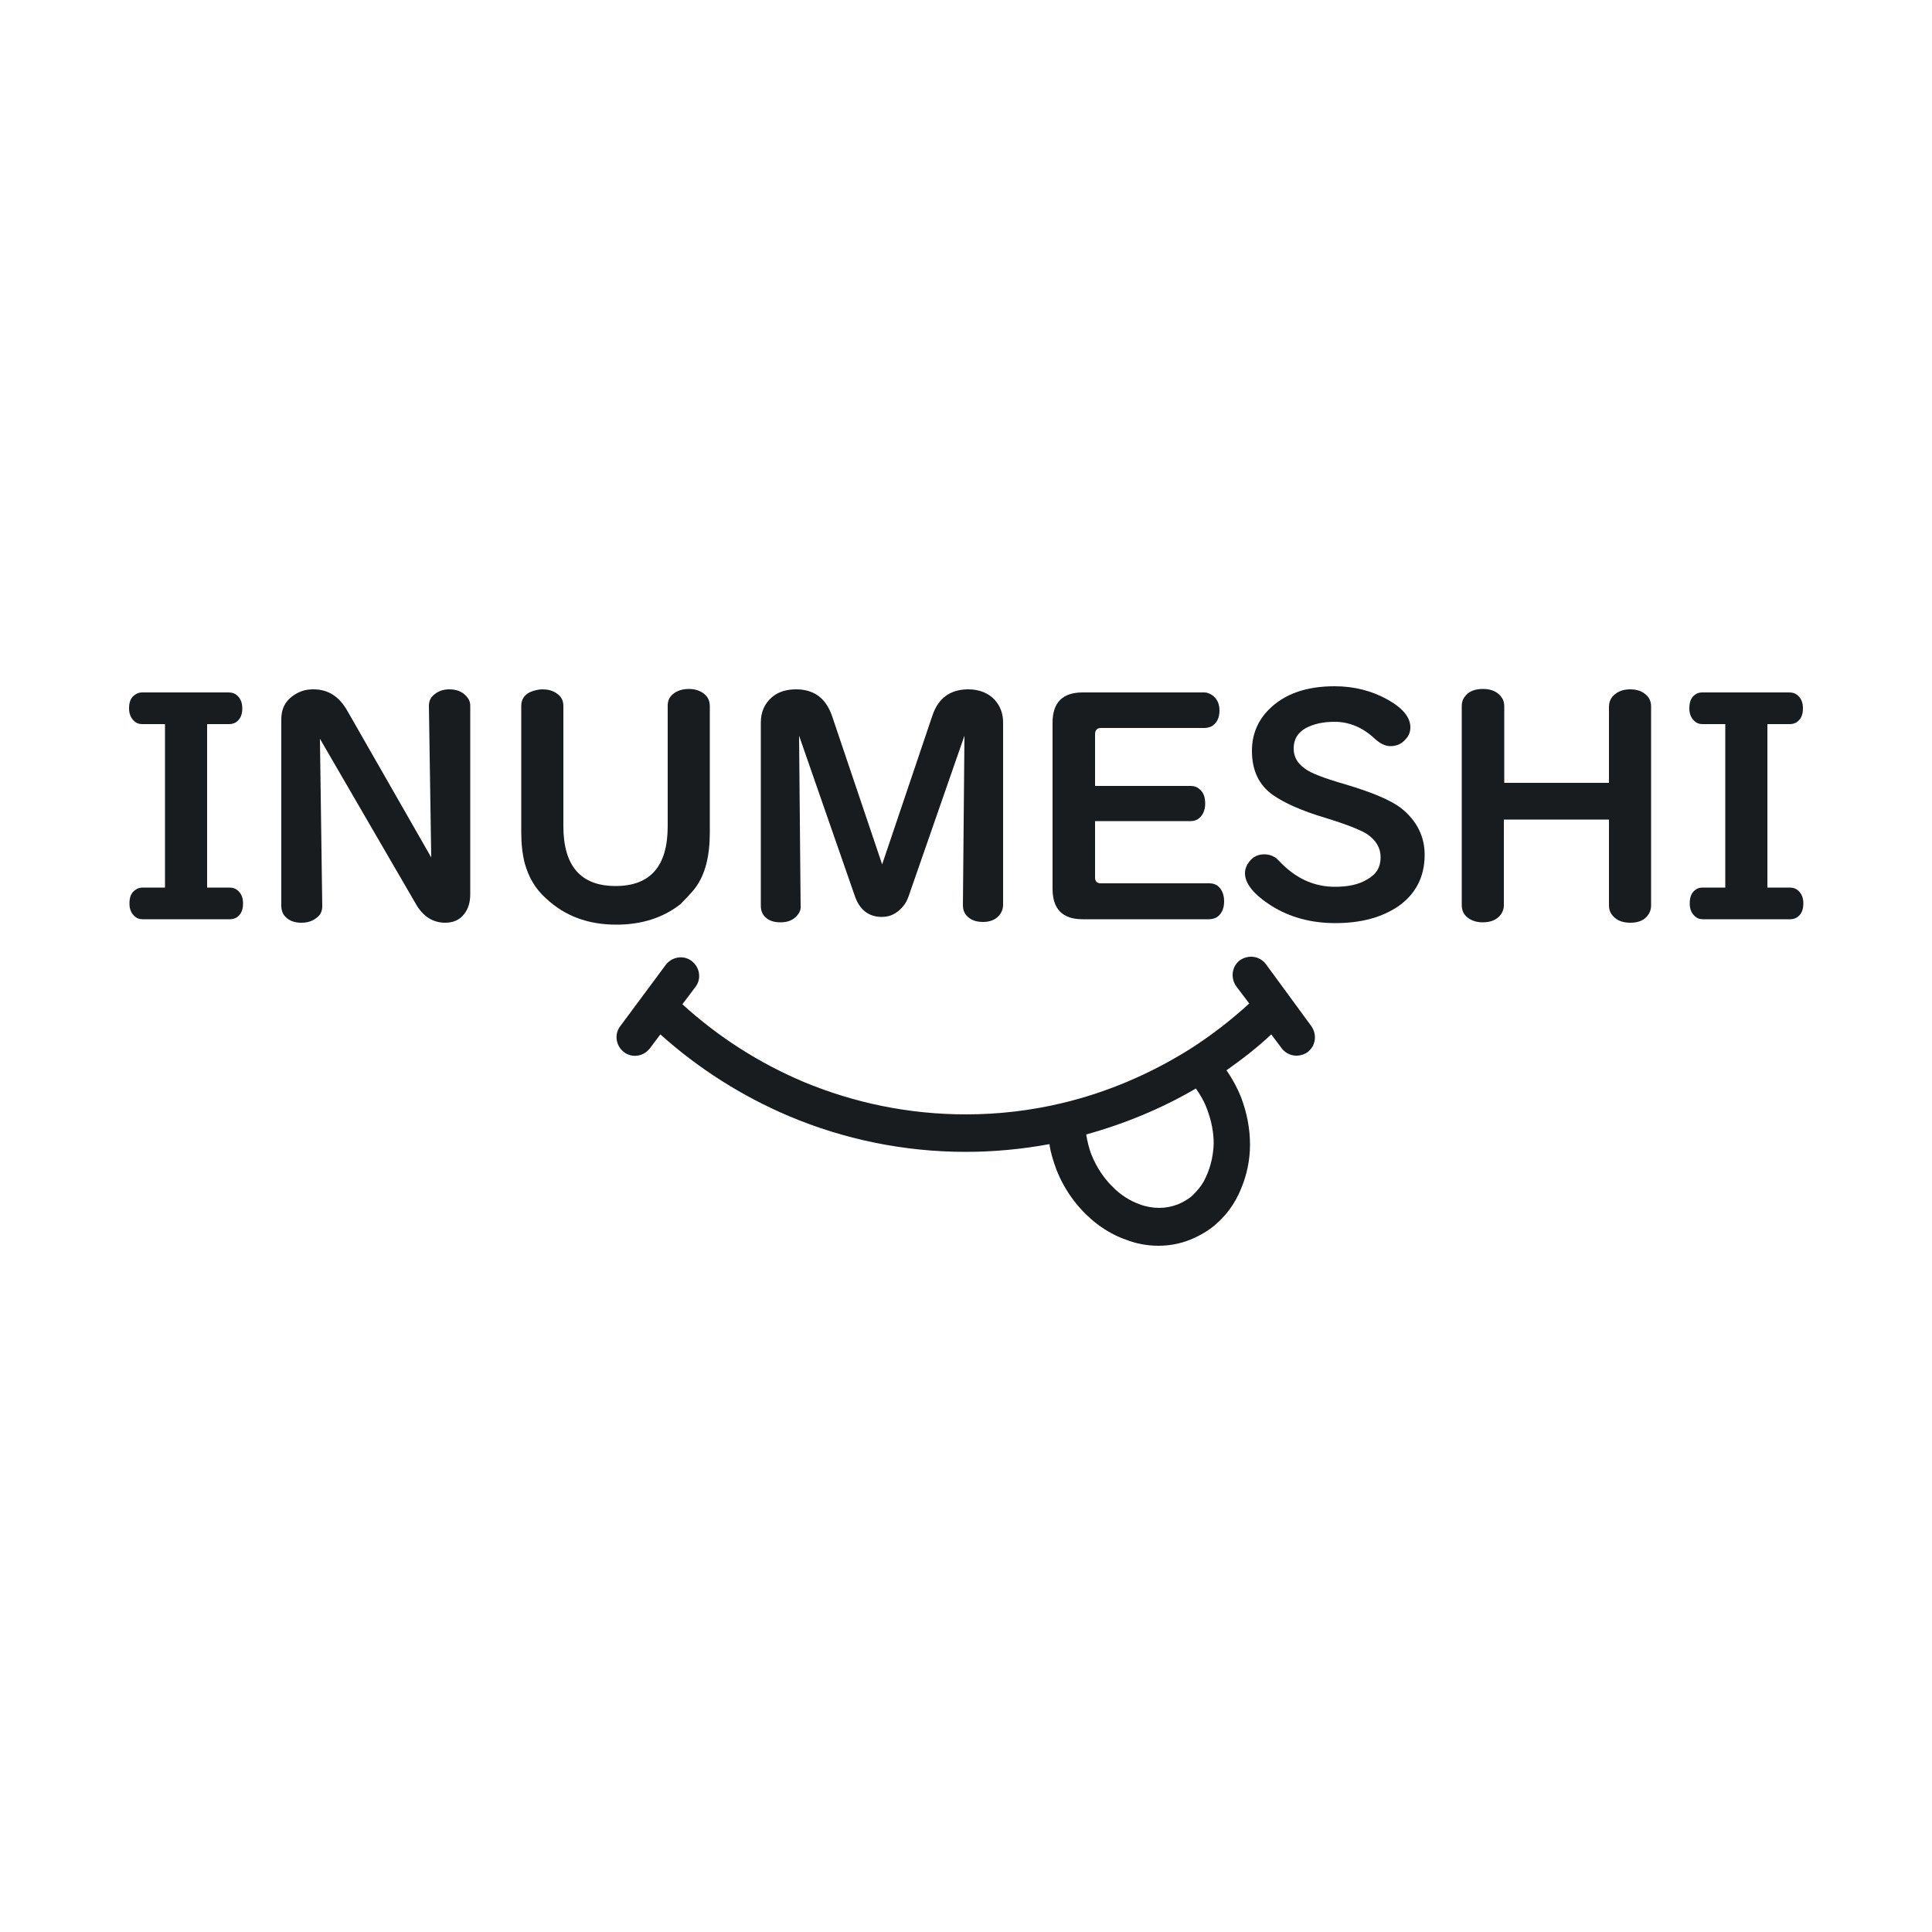
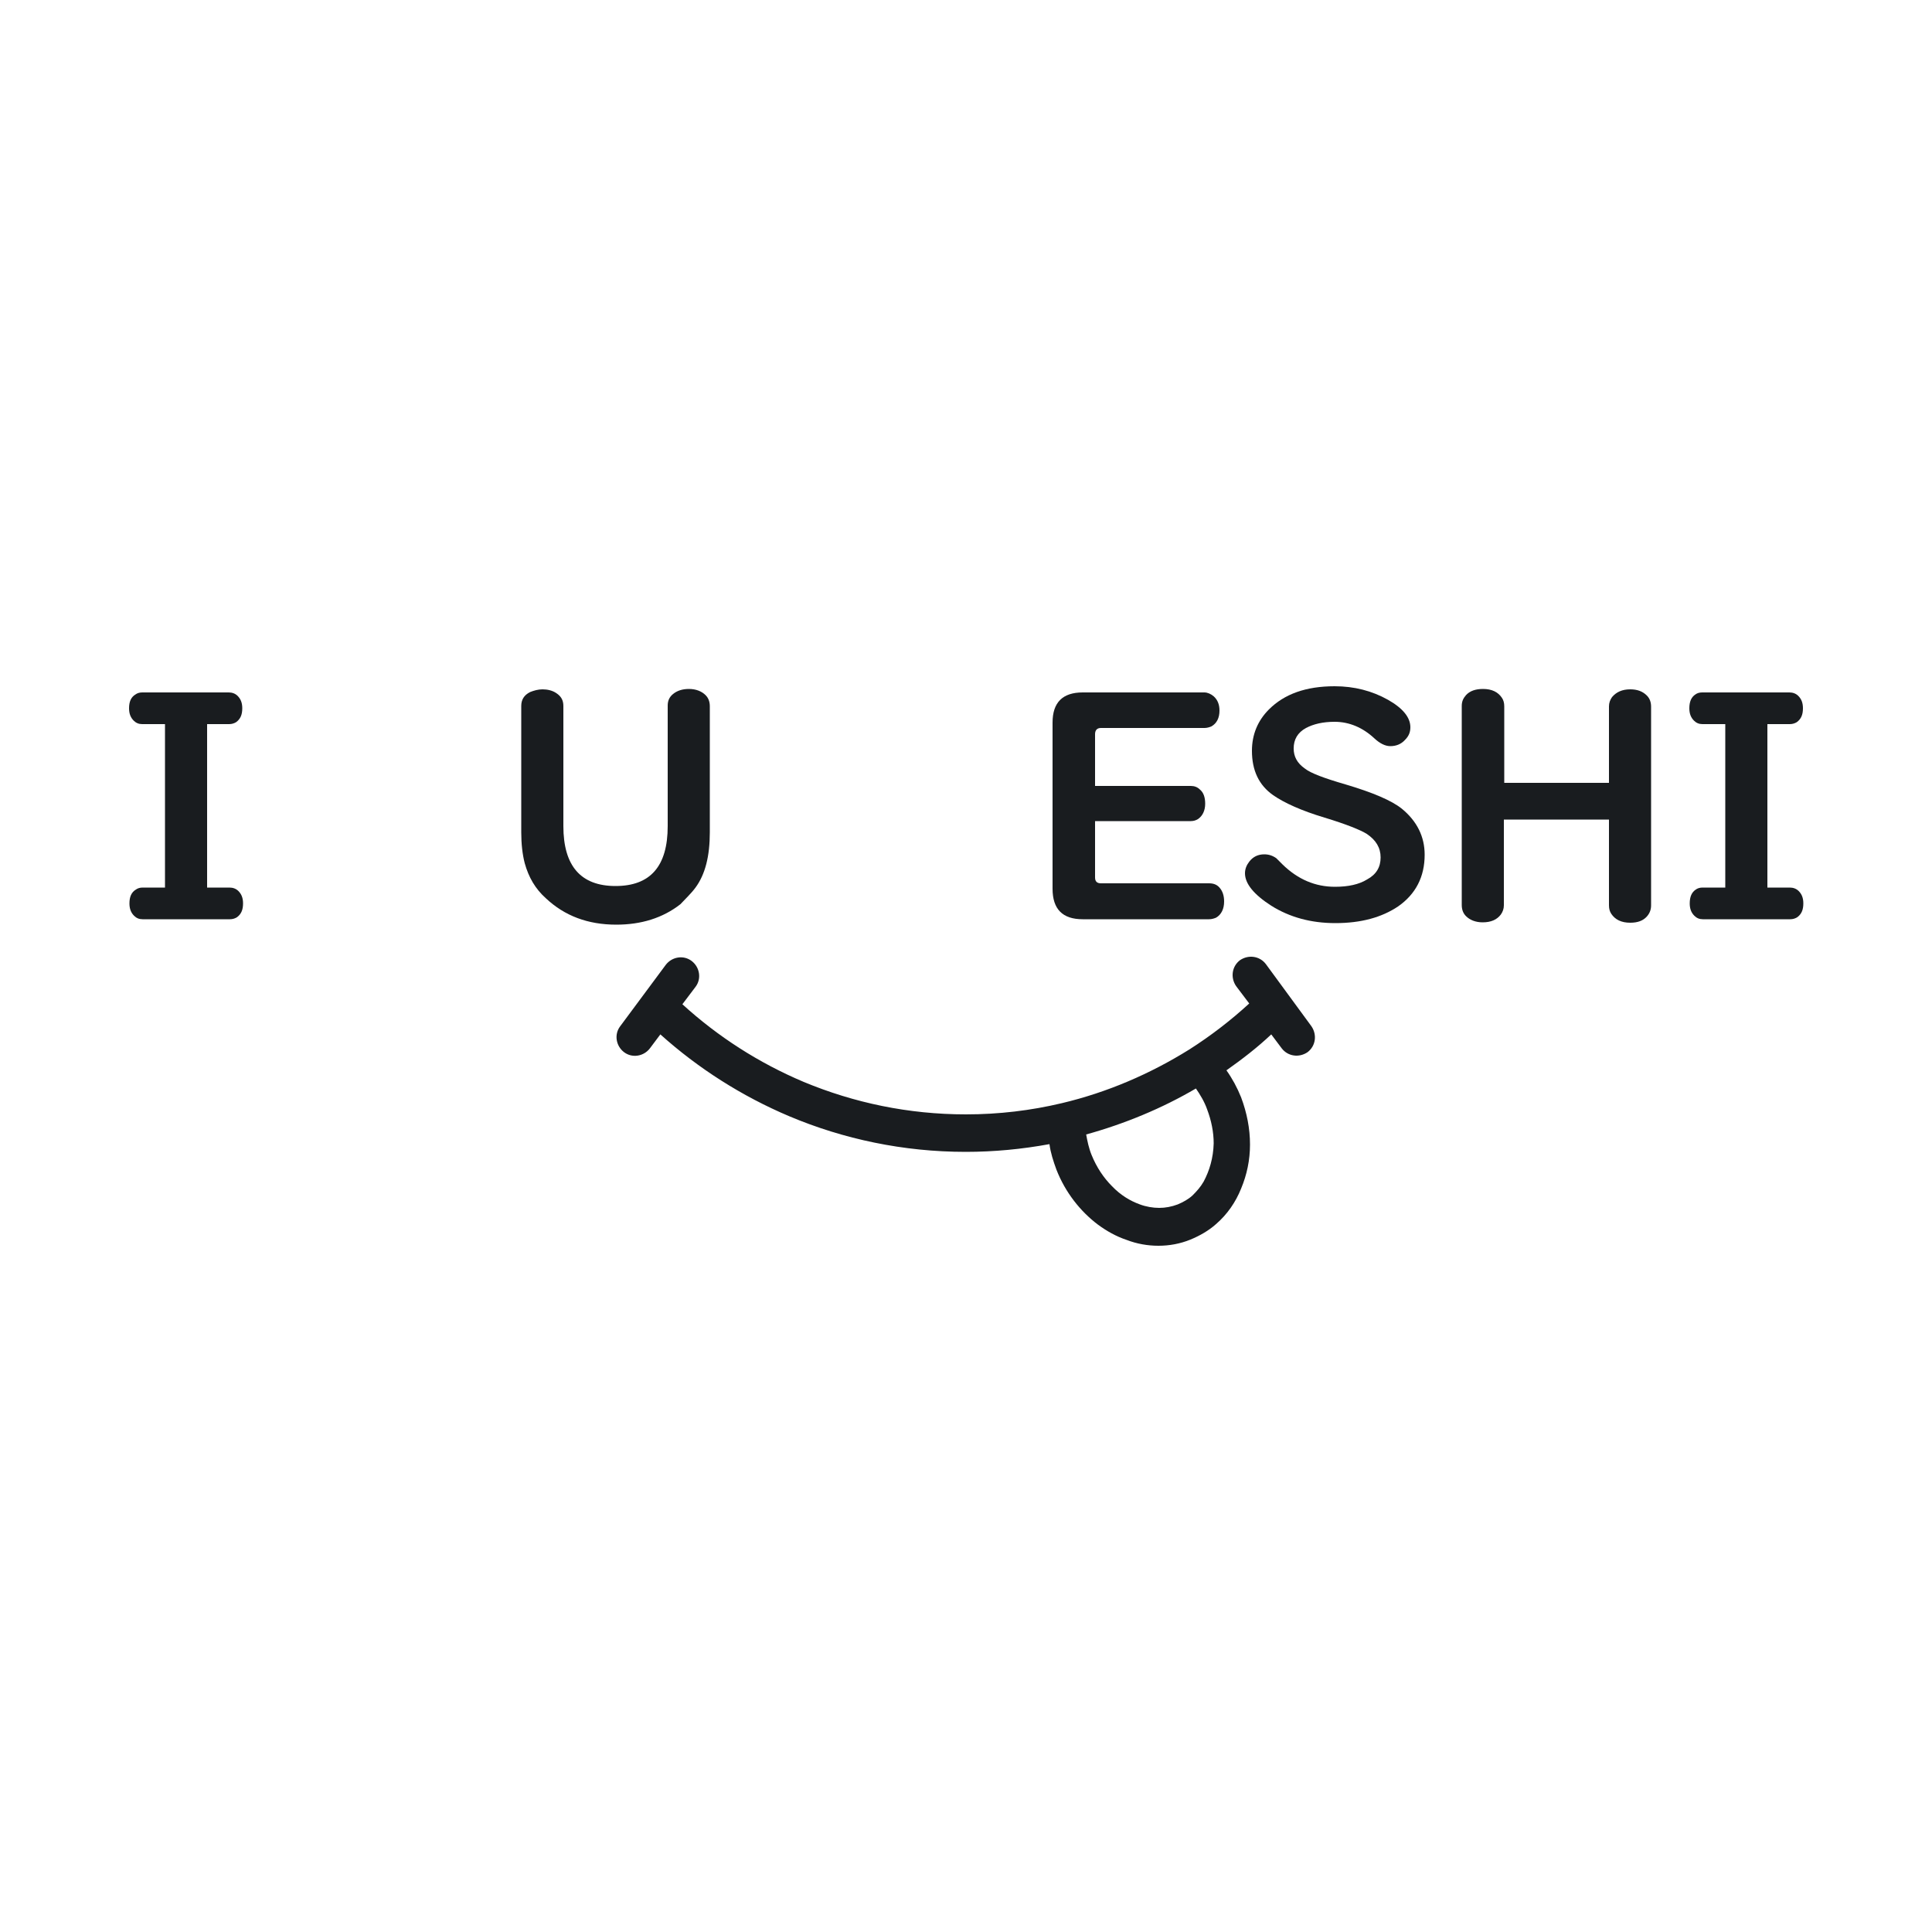
<svg xmlns="http://www.w3.org/2000/svg" version="1.1" id="レイヤー_1" x="0px" y="0px" viewBox="0 0 500 500" style="enable-background:new 0 0 500 500;" xml:space="preserve">
  <style type="text/css">
	.st0{fill:#191C1F;}
</style>
  <g>
    <path class="st0" d="M59.3,187.4c0.7,0,1.3-0.2,1.8-0.5c1.1-0.8,1.6-1.9,1.6-3.6c0-1.4-0.4-2.4-1.2-3.2c-0.6-0.6-1.4-0.9-2.3-0.9   H36.8c-0.7,0-1.3,0.2-1.7,0.5c-1.2,0.7-1.7,1.9-1.7,3.6c0,1.4,0.4,2.4,1.2,3.2c0.6,0.6,1.3,0.9,2.2,0.9h5.9v42.3h-5.8   c-0.7,0-1.3,0.2-1.7,0.5c-1.2,0.7-1.7,1.9-1.7,3.6c0,1.4,0.4,2.4,1.2,3.2c0.6,0.6,1.3,0.9,2.2,0.9h22.6c0.7,0,1.3-0.2,1.8-0.5   c1.1-0.8,1.6-1.9,1.6-3.6c0-1.4-0.4-2.4-1.2-3.2c-0.6-0.6-1.4-0.9-2.3-0.9h-5.8v-42.3H59.3z" />
-     <path class="st0" d="M116.3,178.4c-1.7,0-3,0.5-4.1,1.5c-0.8,0.7-1.2,1.6-1.2,2.8l0.6,39.2l-21.8-38.1c-2.1-3.6-4.9-5.4-8.7-5.4   c-1.6,0-2.9,0.3-4.2,1c-2.8,1.5-4.1,3.7-4.1,6.8v48.2c0,0.9,0.2,1.6,0.6,2.3c1,1.4,2.5,2.1,4.6,2.1c1.6,0,2.9-0.4,4.1-1.4   c0.9-0.7,1.3-1.7,1.3-2.9l-0.6-43.3l24.8,42.7c1.8,3.2,4.4,4.9,7.6,4.9c2.1,0,3.7-0.7,4.9-2.2c1.1-1.4,1.6-3.1,1.6-5.2v-48.7   c0-1-0.3-1.7-0.9-2.4C119.7,179,118.2,178.4,116.3,178.4z" />
    <path class="st0" d="M180,229.7c2.5-3.4,3.7-8.1,3.7-14.3v-32.6c0-1.1-0.3-2.1-1.1-2.9c-1-1-2.5-1.6-4.3-1.6c-1.6,0-3,0.4-4.1,1.3   c-1,0.8-1.4,1.8-1.4,3v31.2c0,10.4-4.5,15.5-13.5,15.5s-13.5-5.2-13.5-15.5v-31.1c0-1.5-0.6-2.5-1.8-3.3c-1-0.7-2.3-1-3.6-1   c-1.1,0-2.2,0.3-3.2,0.7c-1.6,0.8-2.3,2-2.3,3.6v32.7c0,3,0.3,5.7,0.9,8c1,3.6,2.7,6.6,5.5,9.1c4.8,4.5,10.8,6.8,18.2,6.8   c6.4,0,12-1.7,16.6-5.3C177.4,232.6,178.9,231.2,180,229.7z" />
-     <path class="st0" d="M202,238.7c2.2,0,3.7-0.8,4.7-2.3c0.4-0.6,0.6-1.3,0.5-2.1l-0.4-43.9l14.4,41.4c1.2,3.6,3.6,5.5,7,5.5   c2.2,0,3.9-0.9,5.4-2.6c0.7-0.8,1.2-1.7,1.6-2.9l14.4-41.4l-0.4,43.9c0,1,0.3,2,1,2.7c1,1.1,2.4,1.6,4.2,1.6c1.7,0,3.1-0.5,4.1-1.6   c0.7-0.8,1.1-1.7,1.1-2.9V187c0-2.3-0.7-4.2-2.1-5.8c-1.6-1.8-4-2.8-6.9-2.8c-4.7,0-7.8,2.3-9.3,6.8l-13,38.5l-13-38.5   c-1.6-4.5-4.6-6.8-9.3-6.8c-2.6,0-4.7,0.7-6.3,2.1c-1.8,1.6-2.8,3.7-2.8,6.5v47.4c0,1.1,0.3,2.1,1.1,2.9   C198.9,238.2,200.2,238.7,202,238.7z" />
    <path class="st0" d="M280.2,237.9h32.7c0.7,0,1.3-0.2,1.8-0.4c1.4-0.8,2.1-2.3,2.1-4.2c0-1.5-0.4-2.7-1.2-3.6   c-0.7-0.8-1.6-1.1-2.7-1.1h-28c-1,0-1.5-0.5-1.5-1.5v-14.6h24.8c0.7,0,1.3-0.2,1.8-0.5c1.2-0.8,1.9-2.2,1.9-4   c0-1.6-0.4-2.9-1.4-3.7c-0.6-0.6-1.4-0.9-2.3-0.9h-24.8V190c0-1,0.5-1.6,1.5-1.6h26.8c0.7,0,1.3-0.2,1.8-0.4   c1.4-0.8,2.1-2.2,2.1-4.1c0-1.6-0.5-2.8-1.5-3.7c-0.7-0.6-1.6-1-2.4-1h-31.5c-5.2,0-7.8,2.6-7.8,7.8v43   C272.4,235.3,275,237.9,280.2,237.9z" />
    <path class="st0" d="M362.8,209.3c-2.6-2.1-7.5-4.2-14.6-6.3c-5.5-1.6-9-2.9-10.5-4.1c-2-1.4-2.9-3.1-2.9-5.2c0-2.3,1-4.1,3.2-5.3   c1.9-1,4.3-1.6,7.4-1.6c3.8,0,7.3,1.5,10.3,4.3c1.4,1.3,2.8,2,4.1,2c1.5,0,2.8-0.5,3.8-1.6c1-1,1.4-2,1.4-3.3   c0-2.5-1.9-4.9-5.8-7.1c-4.1-2.3-8.7-3.5-13.8-3.5c-7.4,0-13,2-17,6c-2.9,2.9-4.4,6.5-4.4,10.7c0,5.1,1.8,8.9,5.5,11.5   c2.9,2,7.3,4,13.3,5.8c5.6,1.7,9.3,3.2,10.9,4.2c2.4,1.6,3.6,3.6,3.6,6.1c0,2.5-1.1,4.4-3.5,5.7c-2.1,1.3-4.9,1.9-8.3,1.9   c-5.1,0-9.6-1.9-13.6-5.8c-0.9-0.9-1.4-1.4-1.6-1.6c-1-0.7-2-1-3.1-1c-1.6,0-2.9,0.6-3.9,1.9c-0.7,0.9-1.1,1.9-1.1,3   c0,2.7,2.3,5.5,6.8,8.4c4.8,3,10.3,4.5,16.6,4.5c6.7,0,12-1.5,16.2-4.3c4.6-3.2,6.9-7.7,6.9-13.4   C368.7,216.5,366.7,212.5,362.8,209.3z" />
    <path class="st0" d="M421.9,178.4c-2.1,0-3.6,0.7-4.7,2c-0.5,0.7-0.8,1.5-0.8,2.4v19.8h-27.1v-19.8c0-0.9-0.2-1.6-0.6-2.2   c-1-1.5-2.6-2.3-4.9-2.3c-1.9,0-3.4,0.5-4.4,1.6c-0.7,0.8-1.1,1.6-1.1,2.8v51.5c0,1.1,0.3,2.1,1.1,2.9c1,1,2.5,1.6,4.3,1.6   c2.2,0,3.7-0.7,4.7-2c0.5-0.7,0.8-1.5,0.8-2.4v-22.2h27.2v22.2c0,0.9,0.2,1.6,0.6,2.2c1,1.5,2.6,2.3,4.9,2.3c1.9,0,3.3-0.5,4.3-1.6   c0.7-0.8,1.1-1.7,1.1-2.9v-51.4c0-1.1-0.3-2.1-1.1-2.9C425.1,178.9,423.7,178.4,421.9,178.4z" />
    <path class="st0" d="M463.2,229.7h-5.8v-42.3h5.8c0.7,0,1.3-0.2,1.8-0.5c1.1-0.8,1.6-1.9,1.6-3.6c0-1.4-0.4-2.4-1.2-3.2   c-0.6-0.6-1.4-0.9-2.3-0.9h-22.6c-0.7,0-1.3,0.2-1.7,0.5c-1.1,0.7-1.6,1.9-1.6,3.6c0,1.4,0.4,2.4,1.2,3.2c0.6,0.6,1.3,0.9,2.2,0.9   h5.9v42.3h-5.9c-0.7,0-1.3,0.2-1.7,0.5c-1.1,0.7-1.6,1.9-1.6,3.6c0,1.4,0.4,2.4,1.2,3.2c0.6,0.6,1.3,0.9,2.2,0.9h22.6   c0.7,0,1.3-0.2,1.8-0.5c1.1-0.8,1.6-1.9,1.6-3.6c0-1.4-0.4-2.4-1.2-3.2C464.9,230,464.1,229.7,463.2,229.7z" />
    <path class="st0" d="M327.6,249.5c-1.6-2.1-4.5-2.5-6.7-1c-2.1,1.6-2.5,4.5-1,6.7l3.4,4.5c-4.8,4.4-10,8.4-15.5,11.9   c-10.1,6.3-21.2,11.1-33,13.9c-8,1.9-16.3,2.9-24.8,2.9c-14.9,0-29-3-42-8.4c-11.6-4.9-22.2-11.7-31.4-20.1l3.4-4.5   c1.6-2.1,1.1-5.1-1-6.7c-2.1-1.6-5.1-1.1-6.7,1l-11.8,15.9c-1.6,2.1-1.1,5.1,1,6.7c2.1,1.6,5.1,1.1,6.7-1l2.7-3.6   c9.8,8.8,21.1,16,33.4,21.2c14,5.9,29.5,9.2,45.6,9.2c7.4,0,14.6-0.7,21.7-2c0.3,2.3,1,4.4,1.8,6.6c2.3,5.9,6.2,10.8,10.7,14.2   c2.3,1.7,4.8,3.1,7.5,4c2.6,1,5.4,1.5,8.2,1.5c2.8,0,5.6-0.5,8.3-1.6c2.4-1,4.7-2.3,6.6-4c2.9-2.5,5.1-5.7,6.5-9.2   c1.5-3.6,2.3-7.4,2.3-11.4c0-4.1-0.8-8.2-2.3-12.2c-1-2.5-2.3-4.9-3.8-7c4.1-2.9,8-5.9,11.6-9.3l2.7,3.6c1.6,2.1,4.5,2.5,6.7,1   c2.1-1.6,2.5-4.5,1-6.7L327.6,249.5z M311.5,305.8c-0.8,1.4-1.8,2.5-2.9,3.6c-1.1,1-2.4,1.7-3.8,2.3c-1.6,0.6-3.2,0.9-4.8,0.9   c-1.6,0-3.4-0.3-5-0.9c-2.5-0.9-5-2.4-7.2-4.7c-2.2-2.2-4-4.9-5.3-8.1c-0.7-1.7-1.1-3.6-1.4-5.3c10.1-2.8,19.7-6.8,28.4-11.9   c1.1,1.6,2.2,3.4,2.9,5.4c1.1,2.9,1.7,5.9,1.7,8.8C314,299.7,313,303,311.5,305.8z" />
  </g>
</svg>